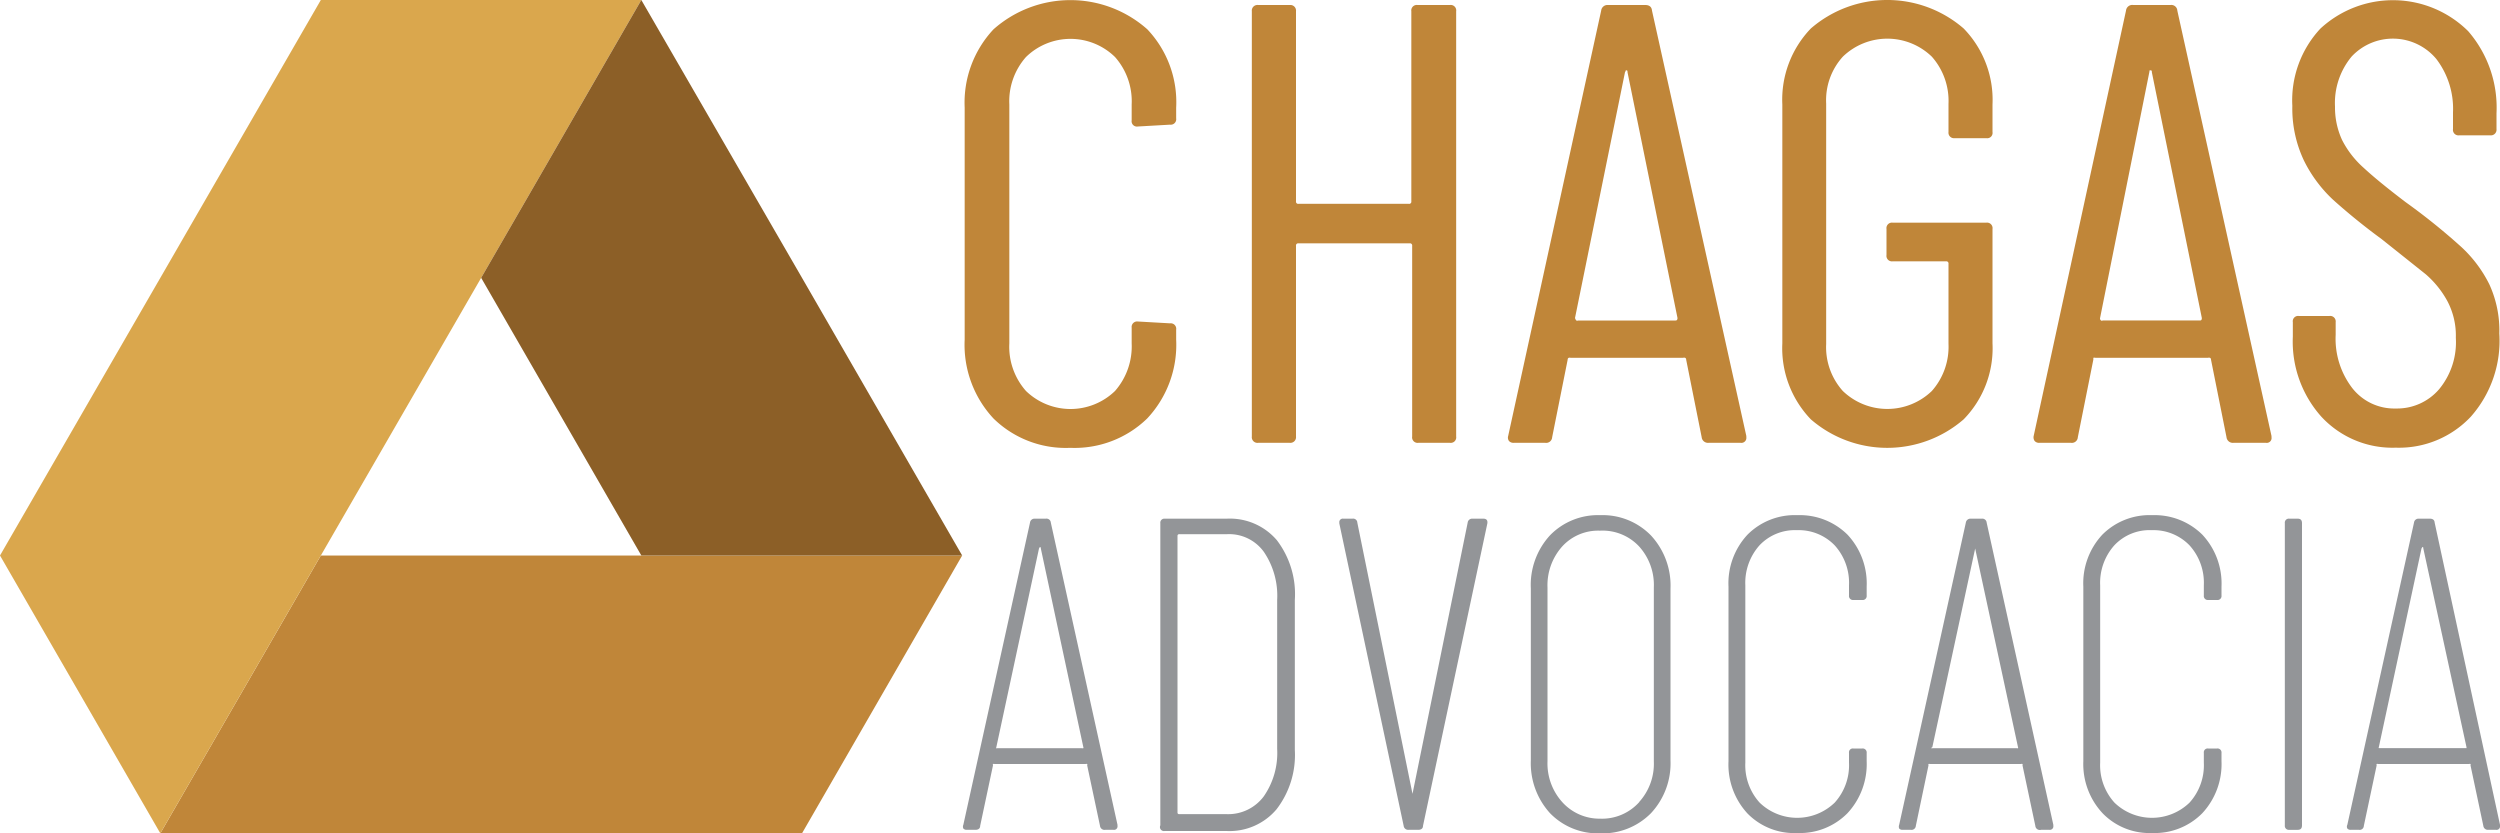
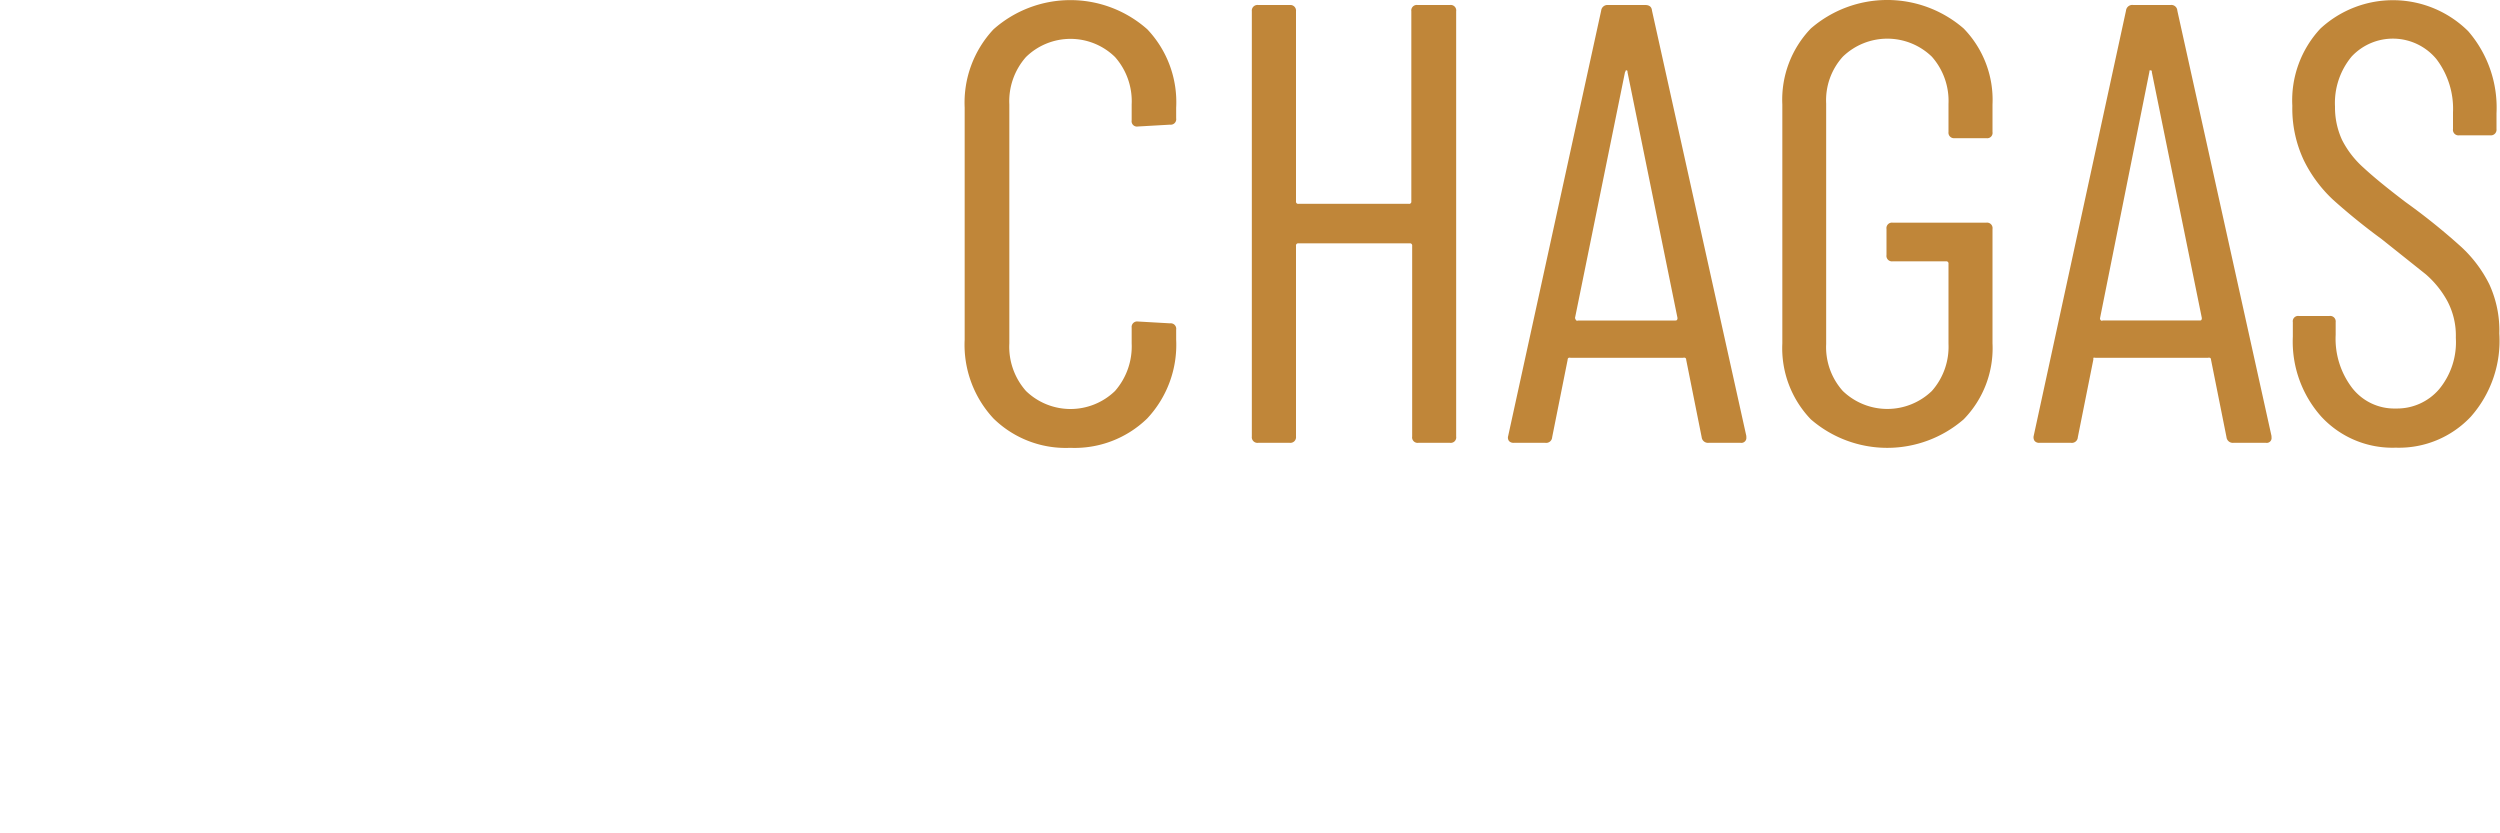
<svg xmlns="http://www.w3.org/2000/svg" viewBox="0 0 150 50">
-   <path d="M57.73 33.33L48.12 50H9.62l9.63-16.67h38.48z" fill="#c08639" />
-   <path d="M38.48 0l-9.61 16.67-9.62 16.66L9.62 50 0 33.33l9.62-16.66L19.25 0h19.23z" fill="#daa74d" />
-   <path d="M57.73 33.33H38.48l-9.61-16.66L38.48 0l9.64 16.67 9.61 16.66z" fill="#8c5f27" />
  <path d="M59.61 25.11a6.49 6.49 0 0 1-1.73-4.73V6.45a6.43 6.43 0 0 1 1.73-4.69 6.95 6.95 0 0 1 9.23 0 6.35 6.35 0 0 1 1.73 4.7v.64a.33.33 0 0 1-.37.38l-1.93.11a.32.32 0 0 1-.37-.37v-.95a4 4 0 0 0-1-2.85 3.82 3.82 0 0 0-5.34 0 4 4 0 0 0-1 2.85V20.6a4 4 0 0 0 1 2.86 3.84 3.84 0 0 0 5.34 0 4.06 4.06 0 0 0 1-2.86v-.94a.33.33 0 0 1 .37-.37l1.93.11a.33.33 0 0 1 .37.38v.6a6.46 6.46 0 0 1-1.74 4.73 6.25 6.25 0 0 1-4.62 1.76 6.19 6.19 0 0 1-4.6-1.76zM85.05.3H87a.33.33 0 0 1 .37.38v25.51a.33.33 0 0 1-.37.38h-1.9a.33.33 0 0 1-.37-.38V14.75a.13.13 0 0 0-.15-.15h-6.67a.13.13 0 0 0-.15.15v11.44a.34.34 0 0 1-.37.38h-1.9a.34.34 0 0 1-.38-.38V.68a.34.34 0 0 1 .38-.38h1.9a.34.34 0 0 1 .37.38v11.4a.13.13 0 0 0 .15.15h6.62a.13.13 0 0 0 .15-.15V.68a.33.33 0 0 1 .37-.38zm17.05 25.93l-.93-4.65a.11.11 0 0 0-.06-.11.18.18 0 0 0-.13 0h-6.74a.17.17 0 0 0-.12 0 .11.11 0 0 0-.06.11l-.93 4.65a.36.36 0 0 1-.41.34h-1.9a.36.36 0 0 1-.28-.11.34.34 0 0 1-.05-.3L96.07.64a.38.38 0 0 1 .41-.34h2.23c.25 0 .39.11.41.34l5.66 25.52v.07a.3.3 0 0 1-.34.34h-1.93a.38.38 0 0 1-.41-.34zm-7.45-7h5.89c.07 0 .11-.05.11-.15l-3-14.75c0-.07 0-.11-.07-.11s0 0-.08.11l-3 14.75c.04.12.08.17.15.17zm14 5.93a6.16 6.16 0 0 1-1.71-4.56V6.27a6.16 6.16 0 0 1 1.71-4.56 7 7 0 0 1 9.17 0 6.14 6.14 0 0 1 1.73 4.57v1.64a.32.32 0 0 1-.37.37h-1.9a.33.33 0 0 1-.37-.37V6.23a4 4 0 0 0-1-2.83 3.84 3.84 0 0 0-5.34 0 3.89 3.89 0 0 0-1 2.81v14.43a3.94 3.94 0 0 0 1 2.82 3.85 3.85 0 0 0 5.34 0 4 4 0 0 0 1-2.83v-4.8a.13.13 0 0 0-.15-.15h-3.2a.33.33 0 0 1-.37-.38v-1.56a.33.33 0 0 1 .37-.38h5.62a.33.33 0 0 1 .37.38v6.86a6.1 6.1 0 0 1-1.73 4.56 7 7 0 0 1-9.17 0zm24.94 1.07l-.93-4.65a.11.11 0 0 0-.06-.11.2.2 0 0 0-.13 0h-6.74a.2.2 0 0 0-.13 0v.11l-.93 4.65a.36.36 0 0 1-.41.34h-1.9a.35.35 0 0 1-.28-.11.38.38 0 0 1-.06-.3L127.56.64A.38.38 0 0 1 128 .3h2.23a.36.36 0 0 1 .41.34l5.65 25.52v.07a.29.29 0 0 1-.33.34H134a.38.38 0 0 1-.41-.34zm-7.45-7H132c.08 0 .11-.05.11-.15l-3-14.75c0-.07 0-.11-.08-.11s-.05 0-.07.11L126 19.1c0 .1.07.15.14.15zM139.28 25a6.76 6.76 0 0 1-1.71-4.8v-.87a.32.32 0 0 1 .37-.37h1.82a.33.33 0 0 1 .38.37v.76a4.86 4.86 0 0 0 1 3.2 3.2 3.2 0 0 0 2.61 1.22 3.32 3.32 0 0 0 2.6-1.16 4.42 4.42 0 0 0 1-3.08 4.43 4.43 0 0 0-.5-2.19 5.8 5.8 0 0 0-1.3-1.62l-2.66-2.12A37.67 37.67 0 0 1 140 12a8.13 8.13 0 0 1-1.77-2.38 7.29 7.29 0 0 1-.69-3.27 6.31 6.31 0 0 1 1.68-4.63 6.41 6.41 0 0 1 8.87.15 7 7 0 0 1 1.7 4.93v.94a.34.34 0 0 1-.38.38h-1.86a.33.33 0 0 1-.37-.38v-1a4.91 4.91 0 0 0-1-3.2 3.39 3.39 0 0 0-5.08-.15 4.36 4.36 0 0 0-1 3 4.68 4.68 0 0 0 .42 2 5.65 5.65 0 0 0 1.29 1.67c.57.53 1.41 1.22 2.53 2.07a37.94 37.94 0 0 1 3.33 2.68 7.73 7.73 0 0 1 1.69 2.25 6.63 6.63 0 0 1 .6 2.95 6.88 6.88 0 0 1-1.71 4.99 5.91 5.91 0 0 1-4.5 1.86 5.81 5.81 0 0 1-4.47-1.86z" fill="#c08639" />
-   <path d="M66 49.55l-.77-3.63a.08.08 0 0 0 0-.08.12.12 0 0 0-.09 0h-5.47a.16.16 0 0 0-.09 0 .08.08 0 0 0 0 .08l-.77 3.63c0 .16-.11.24-.29.24H58a.26.26 0 0 1-.2-.08.27.27 0 0 1 0-.22l4-18.13a.27.27 0 0 1 .29-.24h.66a.26.26 0 0 1 .3.24l4 18.13v.06a.21.21 0 0 1-.24.24h-.5a.27.27 0 0 1-.31-.24zm-6.24-4.66a.08.08 0 0 0 .08 0h5.08a.09.09 0 0 0 .08 0 .06.06 0 0 0 0-.06l-2.55-11.92c0-.06 0-.08-.05-.08s0 0-.06.08l-2.56 11.92s-.02.04 0 .06zm9.86 4.63V31.39a.24.24 0 0 1 .26-.27h3.73a3.71 3.71 0 0 1 3 1.29A5.34 5.34 0 0 1 77.69 36v9a5.34 5.34 0 0 1-1.1 3.56 3.69 3.69 0 0 1-3 1.3h-3.71a.24.24 0 0 1-.26-.34zm1.14-.67h2.88a2.66 2.66 0 0 0 2.18-1.06 4.56 4.56 0 0 0 .81-2.86V36a4.68 4.68 0 0 0-.8-2.89 2.57 2.57 0 0 0-2.19-1.06h-2.88a.1.1 0 0 0-.11.11v16.59c0 .07.04.1.11.1zm13.46.7l-3.86-18.14v-.05a.21.21 0 0 1 .24-.24h.55a.25.25 0 0 1 .29.24l3.31 16.27v.08-.08l3.31-16.27a.27.27 0 0 1 .29-.24H89c.19 0 .27.1.24.29l-3.86 18.14c0 .16-.11.24-.29.24h-.58a.27.27 0 0 1-.29-.24zm8.78-.76a4.45 4.45 0 0 1-1.15-3.16V35.31A4.4 4.4 0 0 1 93 32.12a4 4 0 0 1 3-1.21 4.05 4.05 0 0 1 3.06 1.22 4.42 4.42 0 0 1 1.17 3.18v10.32a4.38 4.38 0 0 1-1.17 3.16A4.08 4.08 0 0 1 96 50a4 4 0 0 1-3-1.21zm5.35-.67a3.42 3.42 0 0 0 .88-2.44V35.25a3.45 3.45 0 0 0-.88-2.46 3 3 0 0 0-2.35-.95 2.92 2.92 0 0 0-2.27.95 3.49 3.49 0 0 0-.88 2.46v10.43a3.46 3.46 0 0 0 .88 2.44 3 3 0 0 0 2.27 1 3 3 0 0 0 2.36-1zm6.5.69a4.32 4.32 0 0 1-1.14-3.13V35.2a4.28 4.28 0 0 1 1.14-3.12 4 4 0 0 1 3-1.17 4.07 4.07 0 0 1 3 1.17A4.29 4.29 0 0 1 112 35.2v.53a.24.24 0 0 1-.27.27h-.53a.24.24 0 0 1-.26-.27v-.61a3.34 3.34 0 0 0-.86-2.4 3 3 0 0 0-2.26-.91 2.92 2.92 0 0 0-2.25.91 3.38 3.38 0 0 0-.85 2.4v10.64a3.34 3.34 0 0 0 .86 2.4 3.24 3.24 0 0 0 4.5 0 3.34 3.34 0 0 0 .86-2.4v-.59a.23.23 0 0 1 .26-.26h.53a.24.24 0 0 1 .27.27v.48a4.33 4.33 0 0 1-1.15 3.13 4 4 0 0 1-3 1.19 3.92 3.92 0 0 1-3-1.17zm17.27.74l-.77-3.63a.1.1 0 0 0 0-.08.17.17 0 0 0-.1 0h-5.45a.16.16 0 0 0-.09 0 .1.1 0 0 0 0 .08l-.76 3.63a.26.26 0 0 1-.3.24h-.5a.26.26 0 0 1-.2-.08.31.31 0 0 1 0-.22l4-18.13a.28.28 0 0 1 .3-.24h.66a.26.26 0 0 1 .29.24l4 18.13v.06a.21.21 0 0 1-.23.24h-.51a.27.27 0 0 1-.34-.24zm-6.24-4.66a.08.08 0 0 0 .08 0H121a.09.09 0 0 0 .08 0 .06.06 0 0 0 0-.06l-2.57-11.92v-.08.08l-2.57 11.92s-.08.04-.06.06zm10.29 3.92a4.32 4.32 0 0 1-1.17-3.13V35.2a4.28 4.28 0 0 1 1.14-3.12 4 4 0 0 1 3-1.17 4.07 4.07 0 0 1 3 1.17 4.29 4.29 0 0 1 1.15 3.12v.53a.24.24 0 0 1-.27.27h-.53a.24.24 0 0 1-.26-.27v-.61a3.34 3.34 0 0 0-.86-2.4 3 3 0 0 0-2.26-.91 2.9 2.9 0 0 0-2.25.91 3.38 3.38 0 0 0-.85 2.4v10.64a3.34 3.34 0 0 0 .86 2.4 3.24 3.24 0 0 0 4.5 0 3.34 3.34 0 0 0 .86-2.4v-.59a.23.23 0 0 1 .26-.26h.53a.24.24 0 0 1 .27.27v.48a4.33 4.33 0 0 1-1.15 3.13 4 4 0 0 1-3 1.19 3.92 3.92 0 0 1-2.97-1.17zm10.92.71V31.39a.24.24 0 0 1 .27-.27h.5c.18 0 .26.09.26.27v18.13c0 .18-.08.27-.26.27h-.5a.24.24 0 0 1-.27-.27zm11.91.03l-.77-3.63a.08.08 0 0 0 0-.08.14.14 0 0 0-.09 0h-5.45a.12.12 0 0 0-.09 0 .08.08 0 0 0 0 .08l-.77 3.63a.25.25 0 0 1-.29.24h-.5a.25.25 0 0 1-.2-.08.24.24 0 0 1 0-.22l4-18.13a.27.27 0 0 1 .29-.24h.66c.18 0 .28.08.29.24L150 49.49v.06a.21.21 0 0 1-.24.24h-.5a.27.27 0 0 1-.26-.24zm-6.24-4.66h.08 5.07.08c.01 0 0 0 0-.06l-2.59-11.92c0-.06 0-.08-.05-.08s0 0-.06.08l-2.56 11.92s-.02.04 0 .06z" fill="#939598" />
</svg>